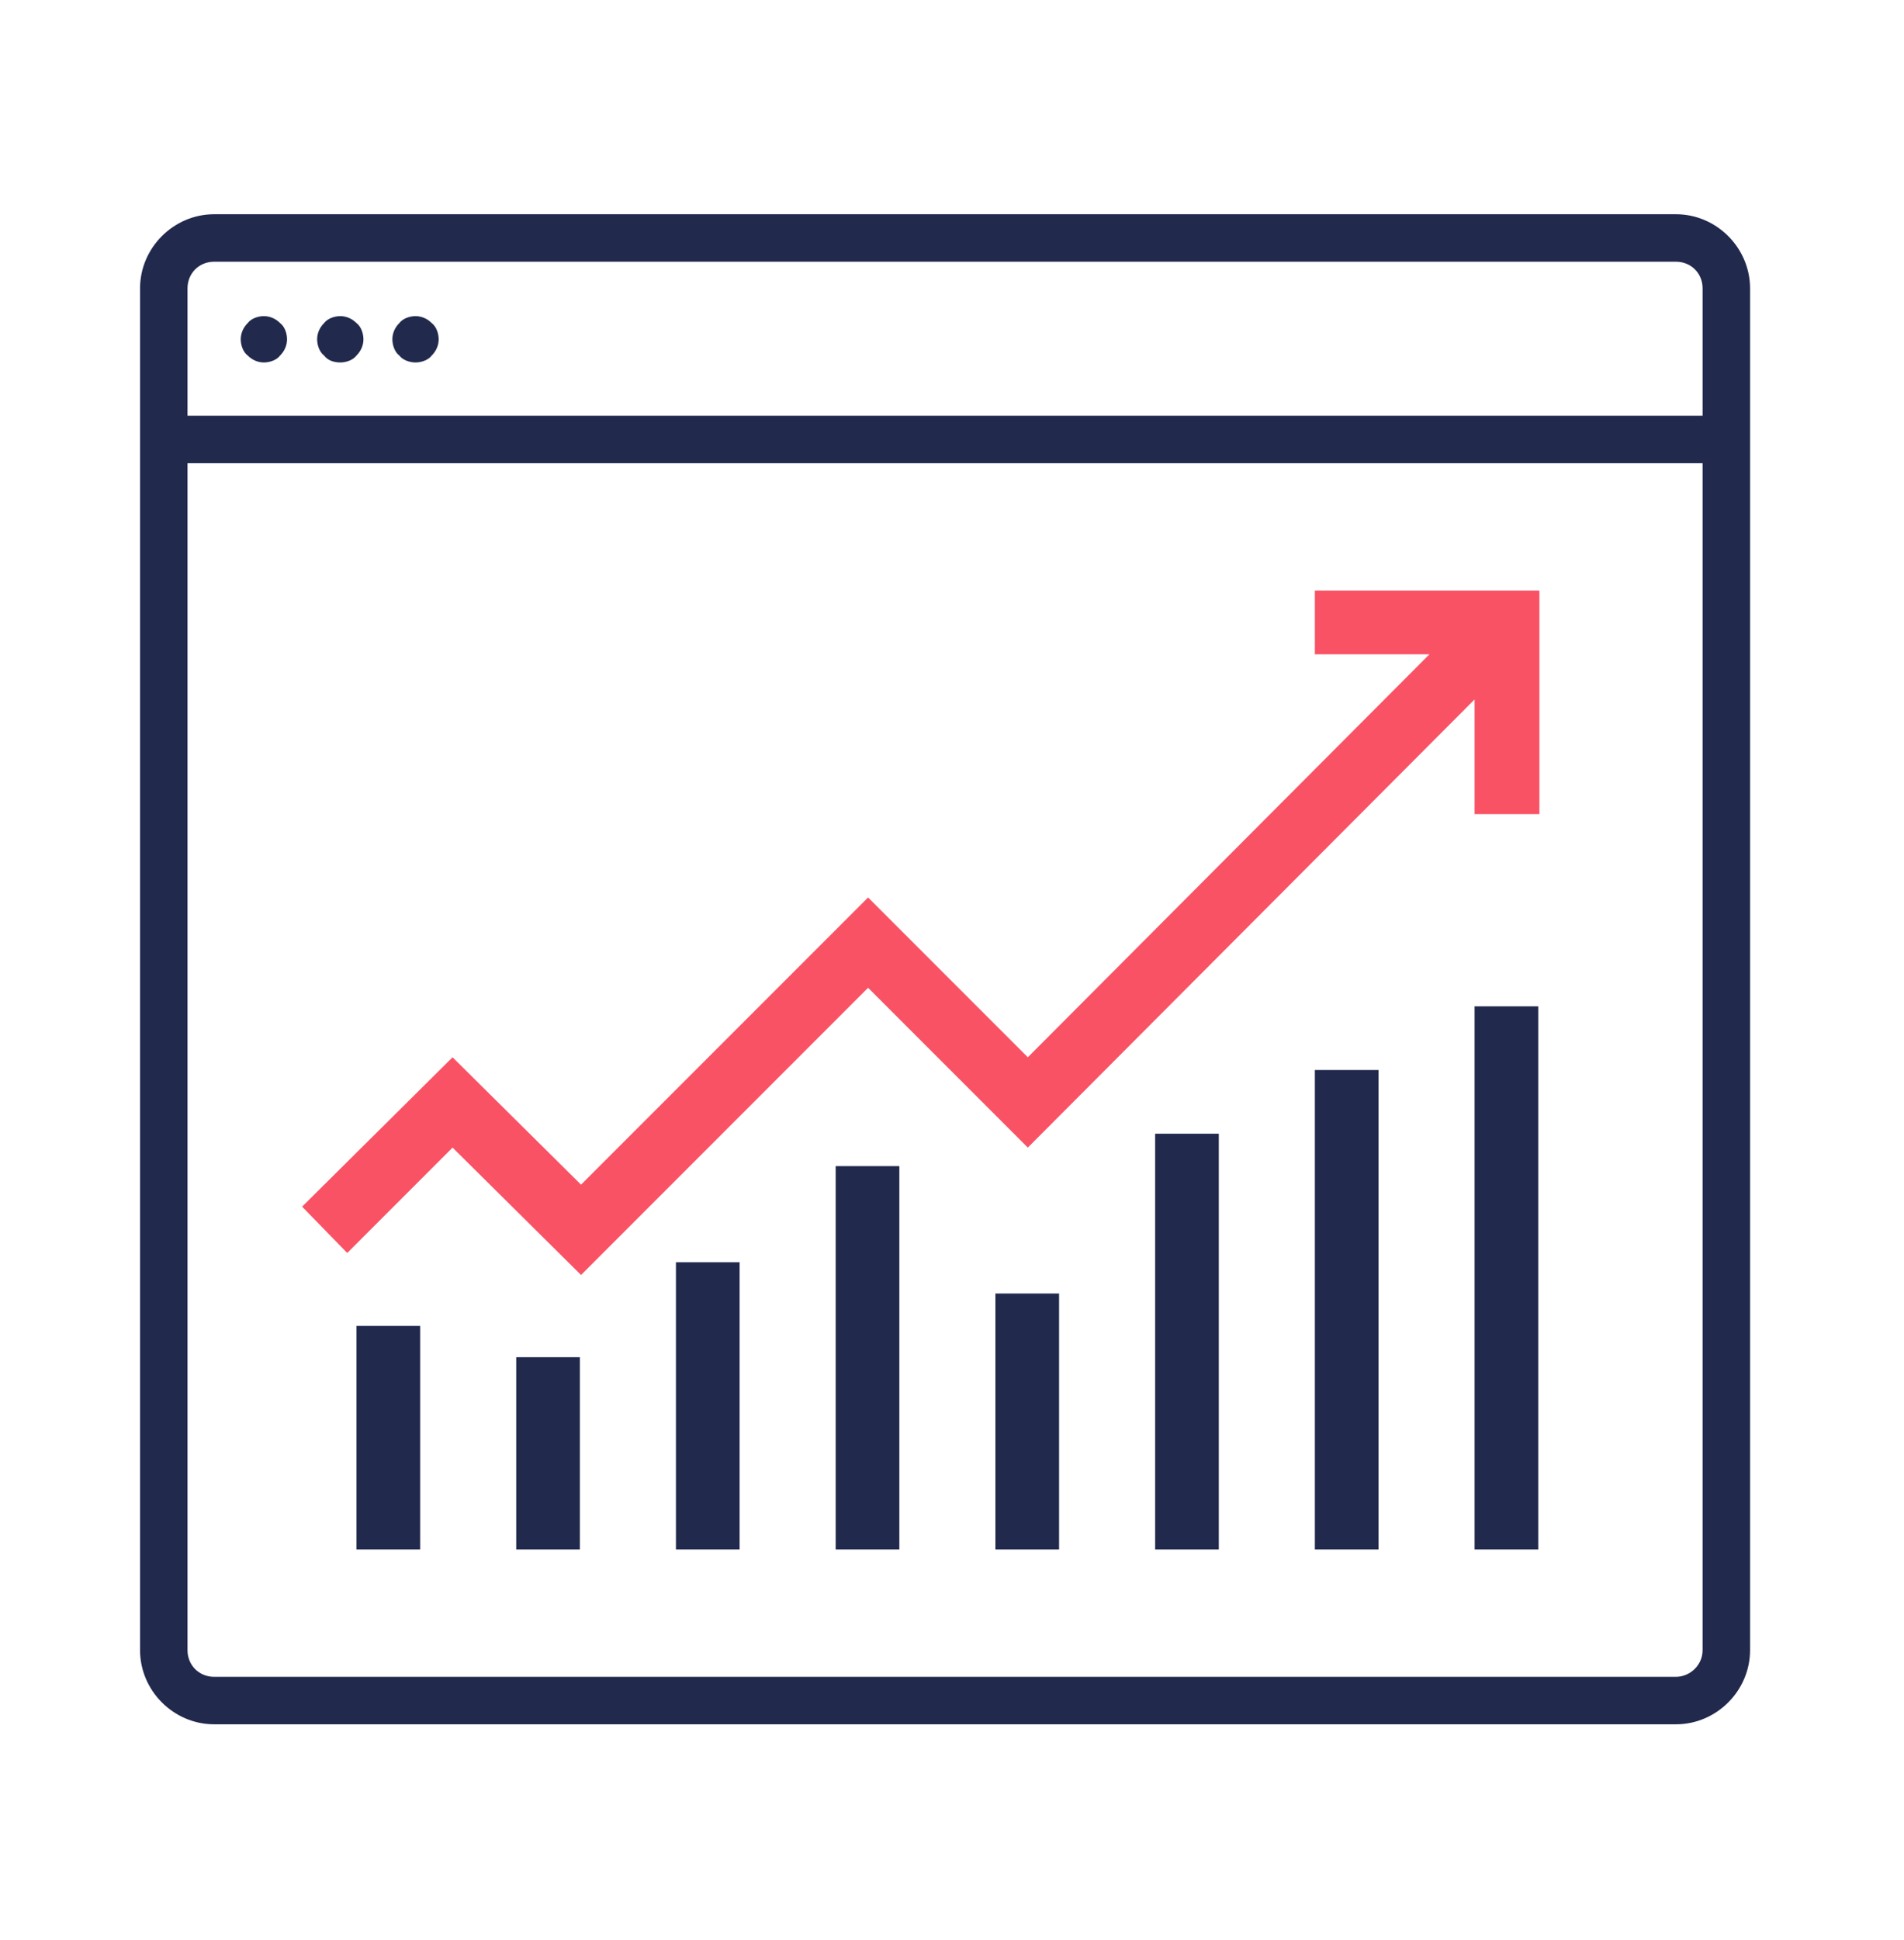
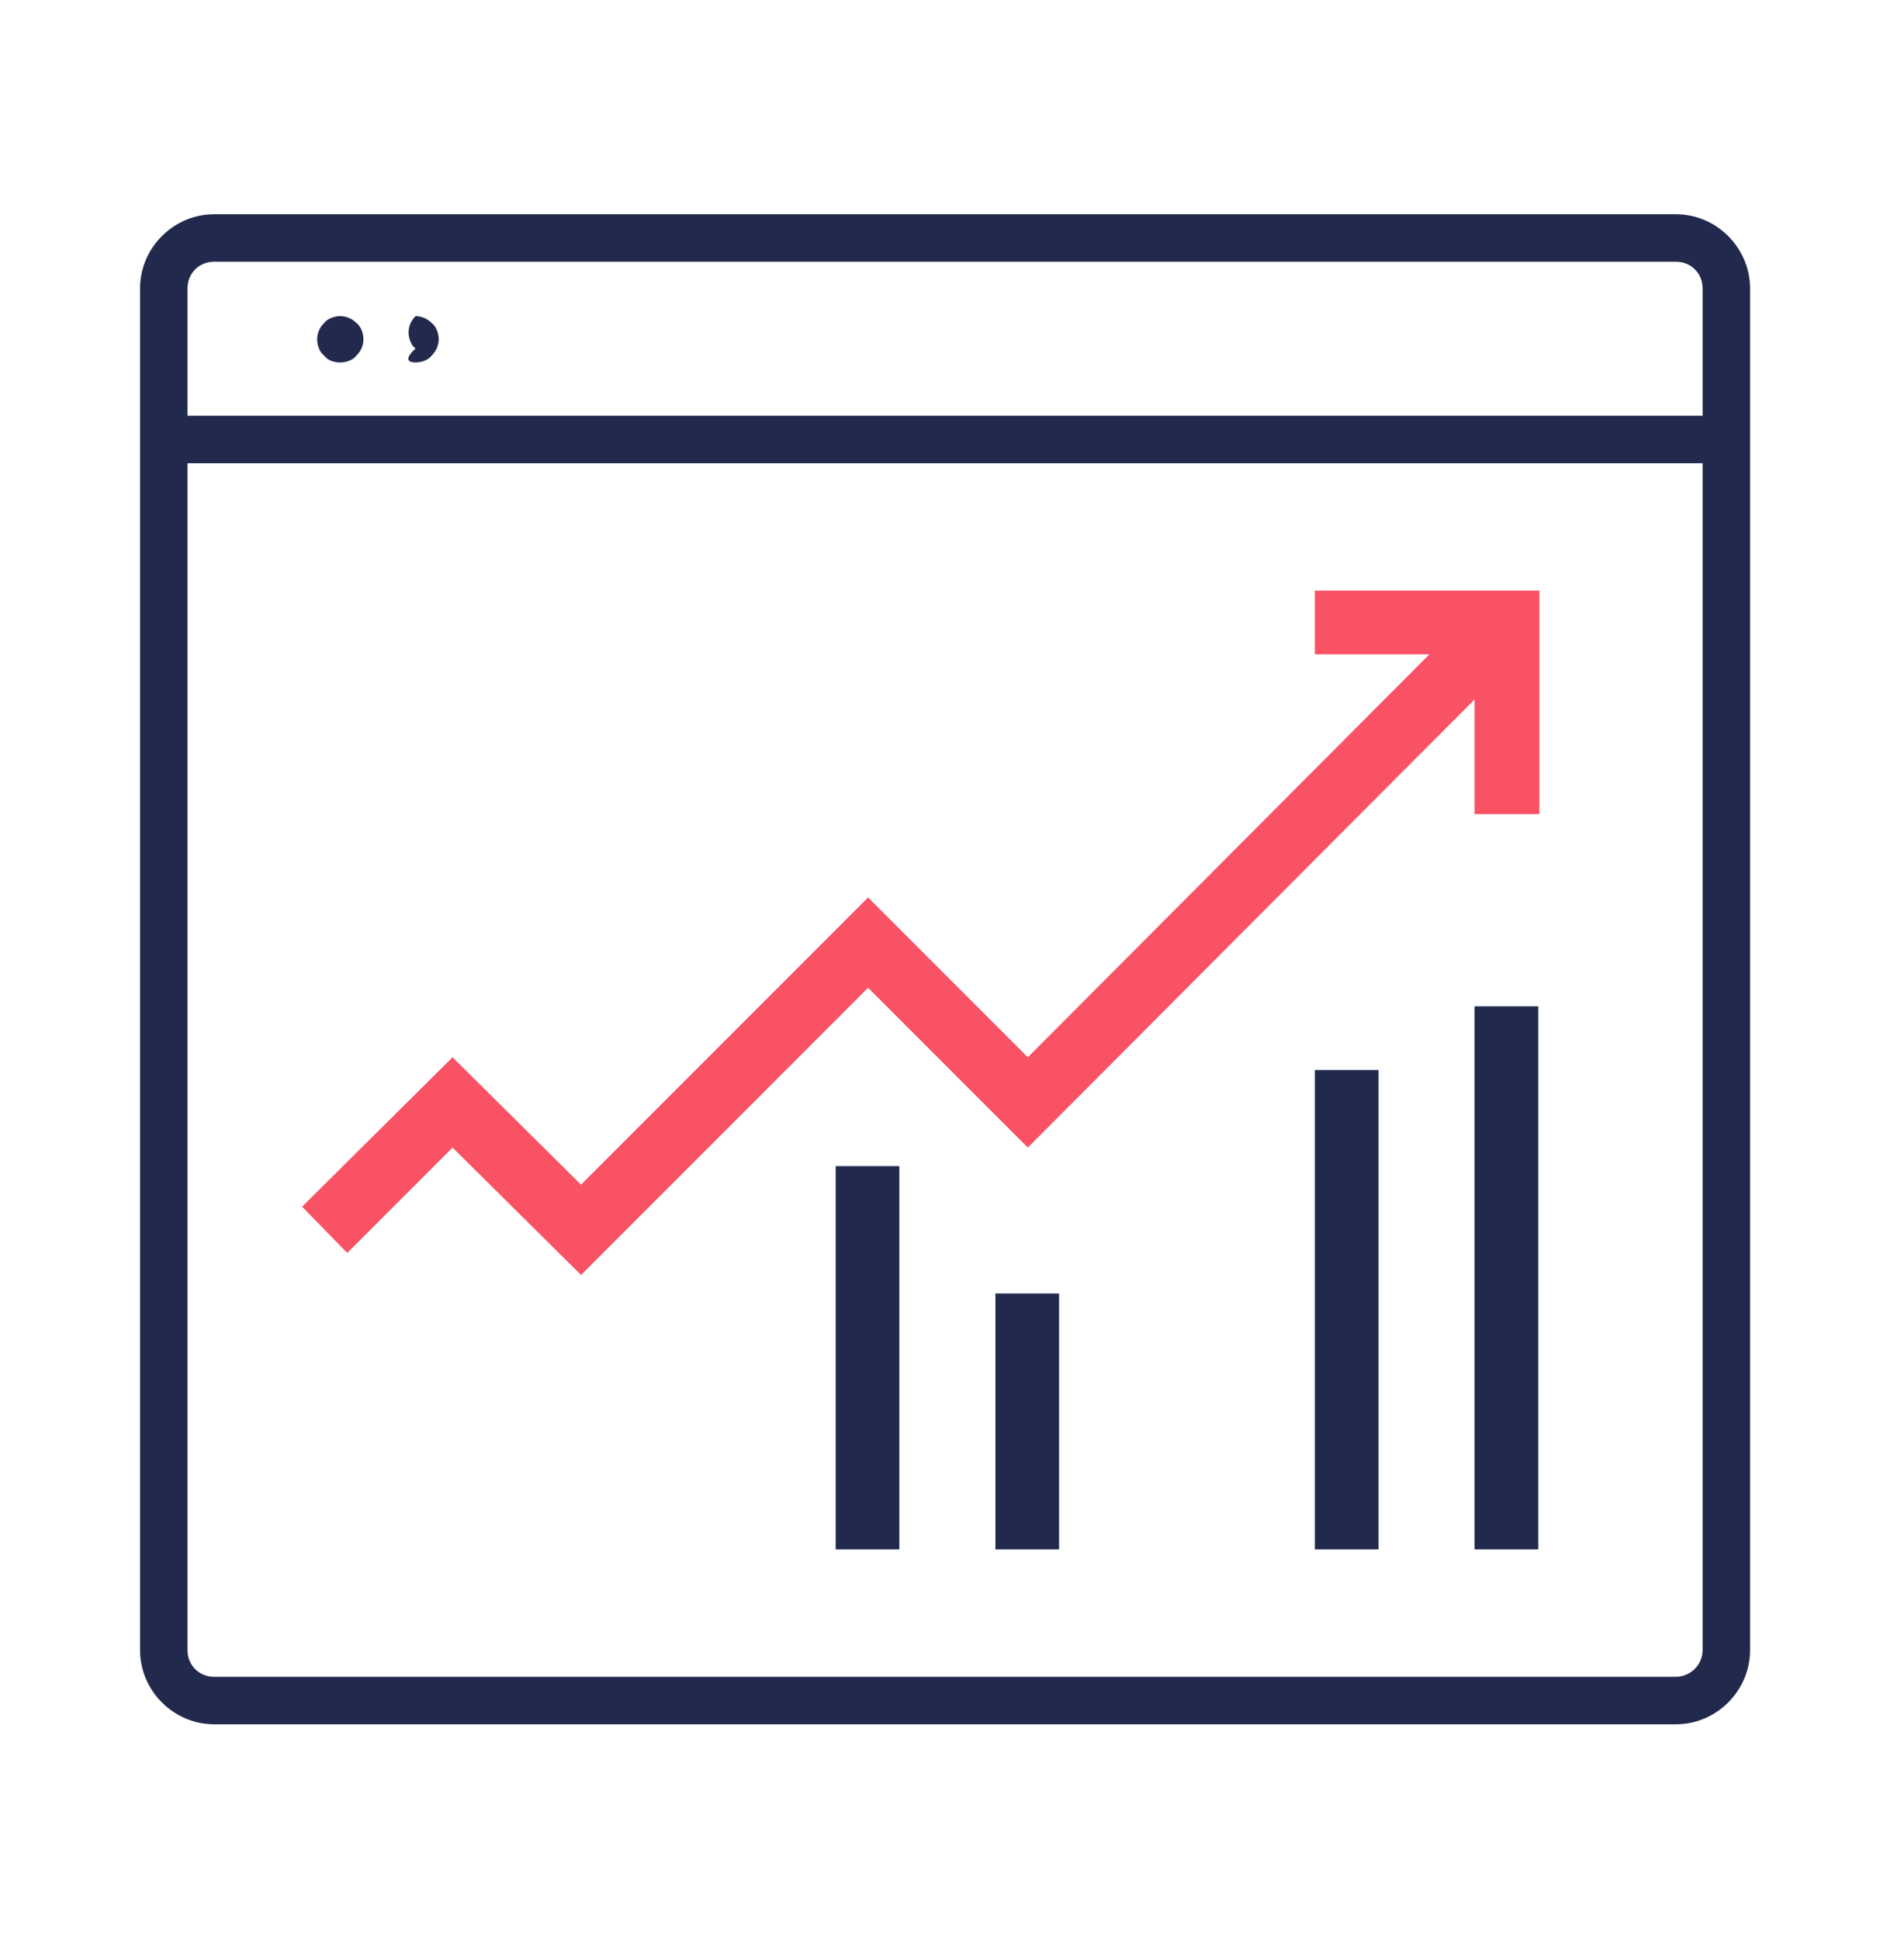
<svg xmlns="http://www.w3.org/2000/svg" version="1.1" baseProfile="tiny" id="svg-67610b27b19fe" x="0px" y="0px" viewBox="0 0 164.5 167.5" overflow="visible" xml:space="preserve" width="164.5" height="167.5">
  <g>
    <path fill="#21294D" d="M144.8,18.5H18.5c-3.5,0-6.4,2.9-6.4,6.4v117.6c0,3.5,2.9,6.4,6.4,6.4h126.3c3.5,0,6.4-2.9,6.4-6.4V24.9 C151.2,21.4,148.3,18.5,144.8,18.5z M18.5,22.6h126.3c1.3,0,2.3,1,2.3,2.3v11H16.2v-11C16.2,23.6,17.2,22.6,18.5,22.6z M144.8,144.8H18.5c-1.3,0-2.3-1-2.3-2.3V40h130.9v102.5C147.1,143.8,146,144.8,144.8,144.8z" />
-     <path fill="#21294D" d="M22.8,31.3c0.5,0,1.1-0.2,1.4-0.6c0.4-0.4,0.6-0.9,0.6-1.4s-0.2-1.1-0.6-1.4c-0.4-0.4-0.9-0.6-1.4-0.6 s-1.1,0.2-1.4,0.6c-0.4,0.4-0.6,0.9-0.6,1.4s0.2,1.1,0.6,1.4C21.8,31.1,22.3,31.3,22.8,31.3z" />
    <path fill="#21294D" d="M29.4,31.3c0.5,0,1.1-0.2,1.4-0.6c0.4-0.4,0.6-0.9,0.6-1.4s-0.2-1.1-0.6-1.4c-0.4-0.4-0.9-0.6-1.4-0.6 s-1.1,0.2-1.4,0.6c-0.4,0.4-0.6,0.9-0.6,1.4s0.2,1.1,0.6,1.4C28.3,31.1,28.8,31.3,29.4,31.3z" />
-     <path fill="#21294D" d="M35.9,31.3c0.5,0,1.1-0.2,1.4-0.6c0.4-0.4,0.6-0.9,0.6-1.4s-0.2-1.1-0.6-1.4c-0.4-0.4-0.9-0.6-1.4-0.6 s-1.1,0.2-1.4,0.6c-0.4,0.4-0.6,0.9-0.6,1.4s0.2,1.1,0.6,1.4C34.8,31.1,35.4,31.3,35.9,31.3z" />
+     <path fill="#21294D" d="M35.9,31.3c0.5,0,1.1-0.2,1.4-0.6c0.4-0.4,0.6-0.9,0.6-1.4s-0.2-1.1-0.6-1.4c-0.4-0.4-0.9-0.6-1.4-0.6 c-0.4,0.4-0.6,0.9-0.6,1.4s0.2,1.1,0.6,1.4C34.8,31.1,35.4,31.3,35.9,31.3z" />
  </g>
  <g>
    <g>
      <polygon fill="#F95265" points="113.6,51 113.6,56.5 123.5,56.5 88.8,91.3 75,77.5 50.2,102.3 39.1,91.3 26.1,104.2 30,108.2 39.1,99.1 50.2,110.1 75,85.3 88.8,99.1 127.4,60.4 127.4,70.3 133,70.3 133,51 " />
    </g>
  </g>
  <g>
    <g>
      <rect x="127.4" y="86.9" fill="#21294D" width="5.5" height="46.9" />
    </g>
  </g>
  <g>
    <g>
      <rect x="113.6" y="92.4" fill="#21294D" width="5.5" height="41.4" />
    </g>
  </g>
  <g>
    <g>
-       <rect x="99.8" y="97.9" fill="#21294D" width="5.5" height="35.9" />
-     </g>
+       </g>
  </g>
  <g>
    <g>
      <rect x="86" y="111.7" fill="#21294D" width="5.5" height="22.1" />
    </g>
  </g>
  <g>
    <g>
      <rect x="72.2" y="100.7" fill="#21294D" width="5.5" height="33.1" />
    </g>
  </g>
  <g>
    <g>
-       <rect x="58.4" y="109" fill="#21294D" width="5.5" height="24.8" />
-     </g>
+       </g>
  </g>
  <g>
    <g>
-       <rect x="44.6" y="117.2" fill="#21294D" width="5.5" height="16.6" />
-     </g>
+       </g>
  </g>
  <g>
    <g>
-       <rect x="30.8" y="114.5" fill="#21294D" width="5.5" height="19.3" />
-     </g>
+       </g>
  </g>
</svg>